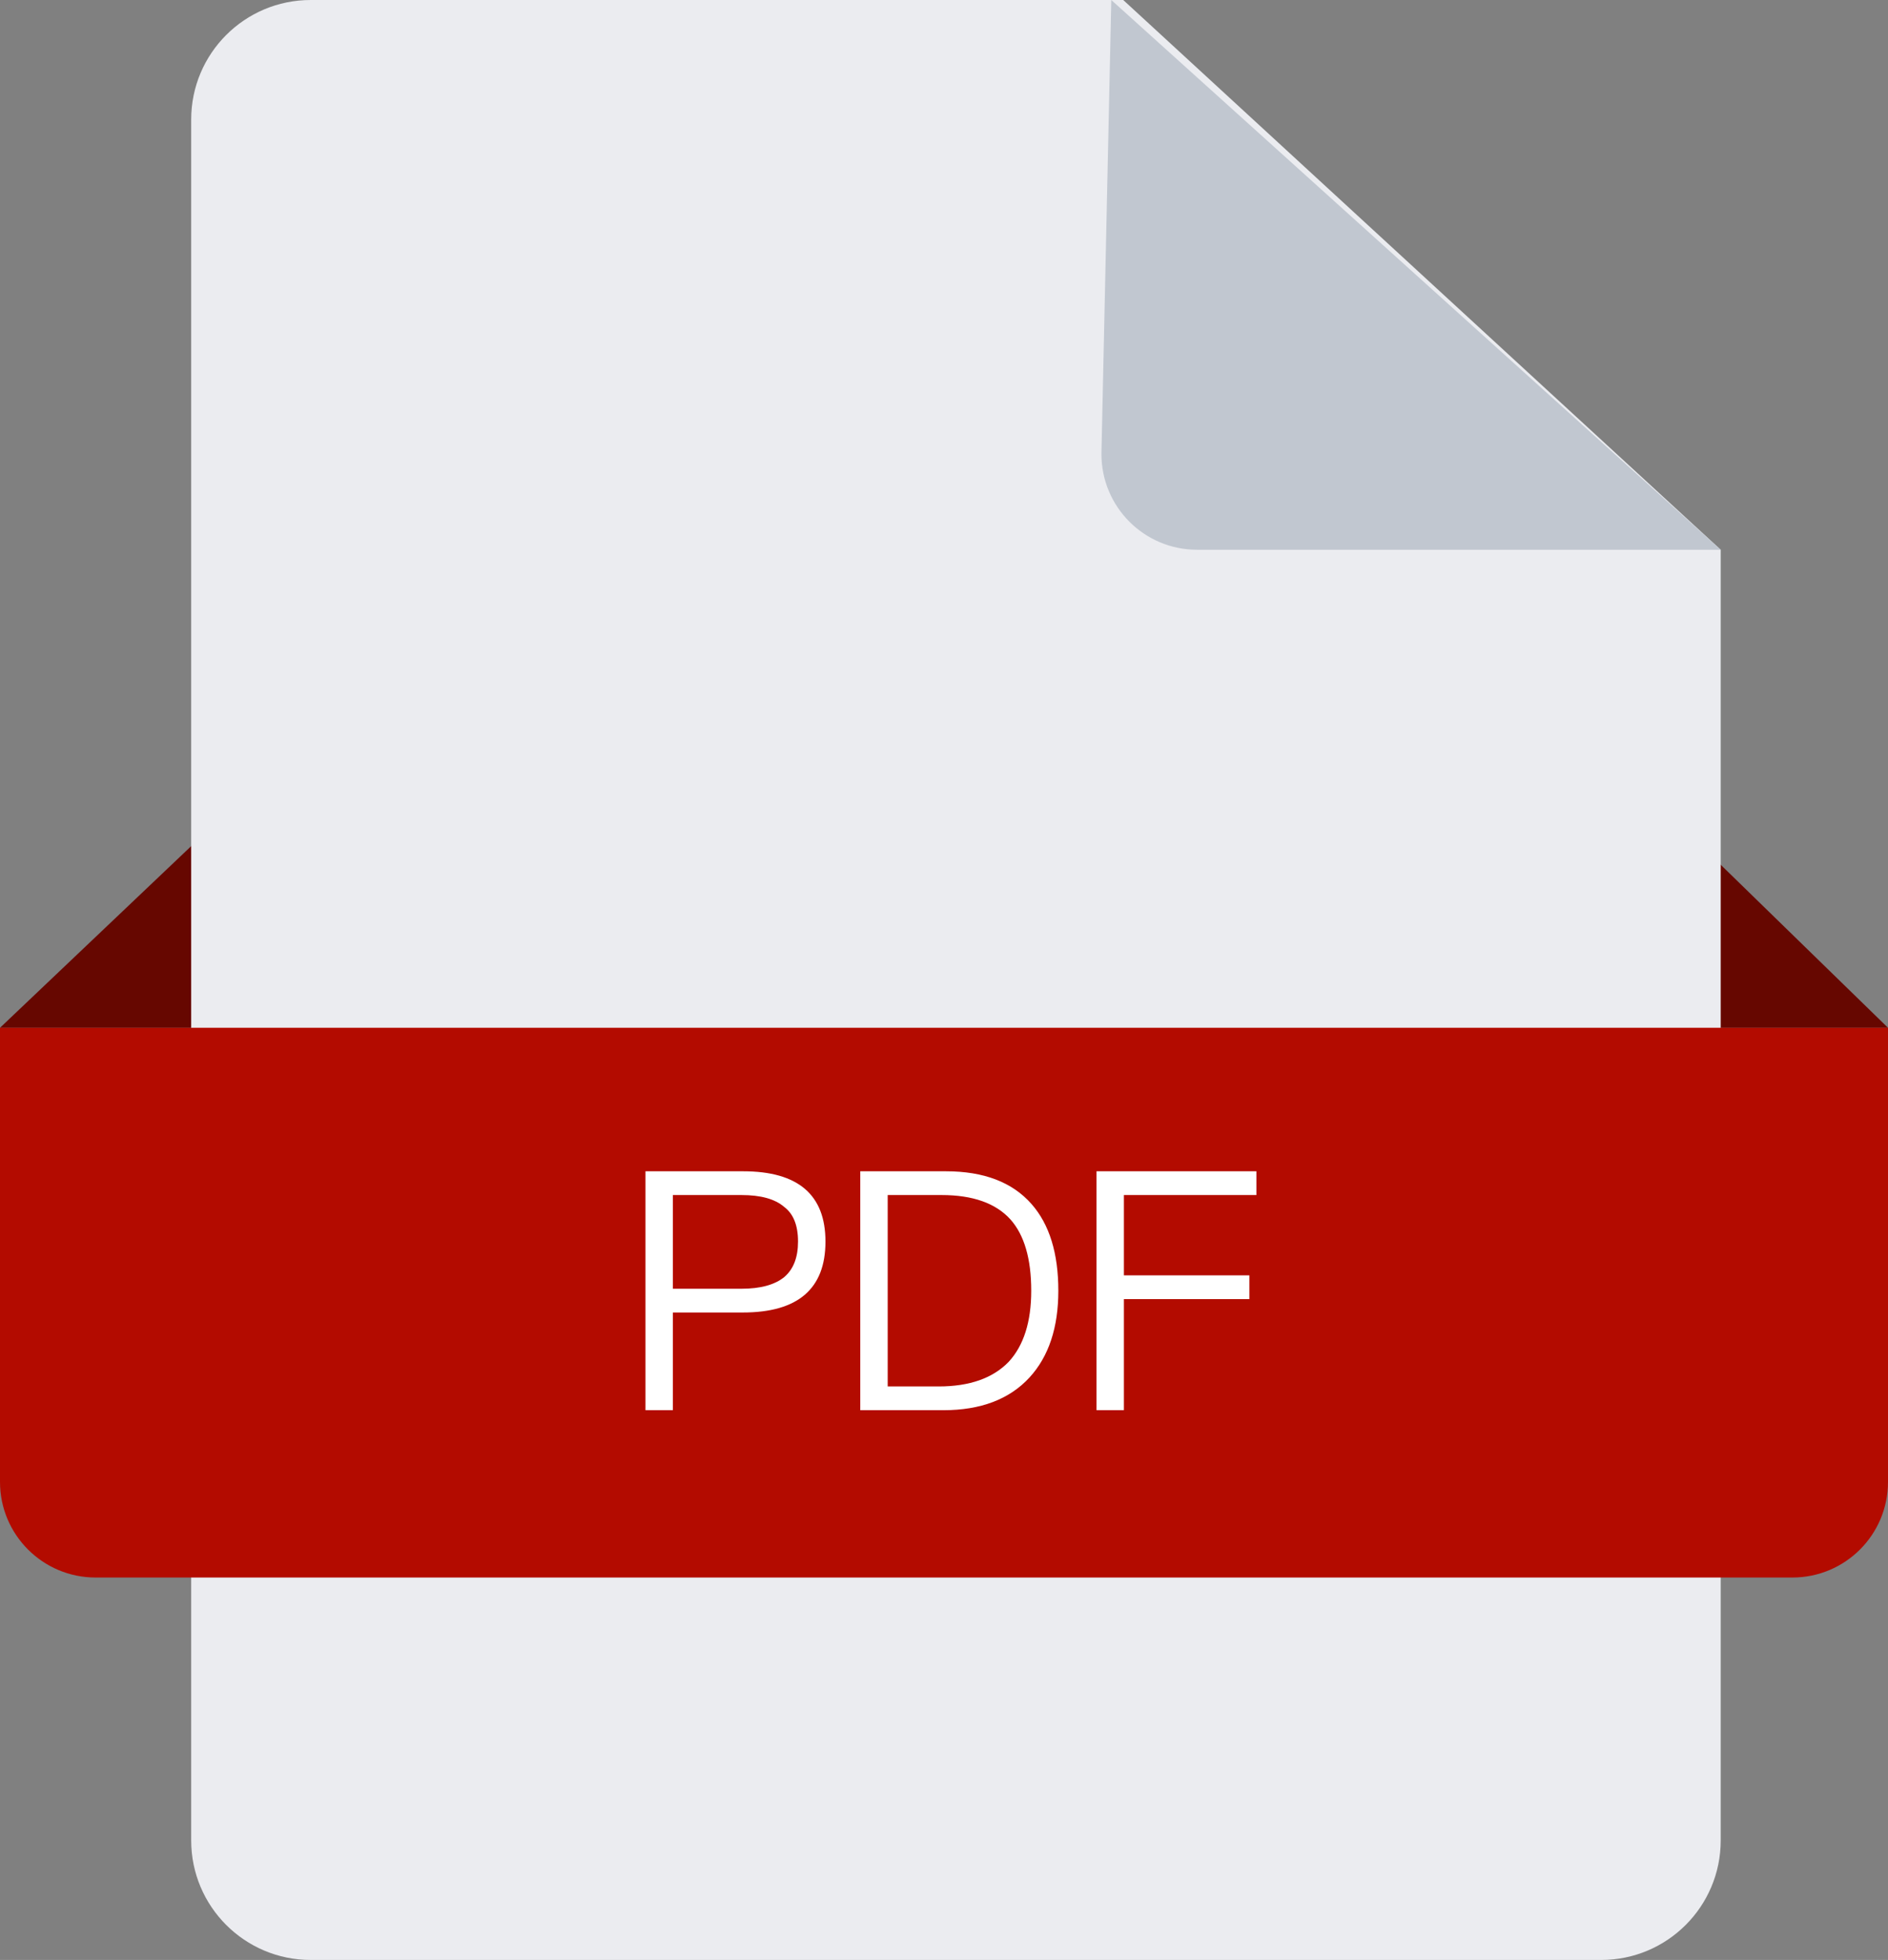
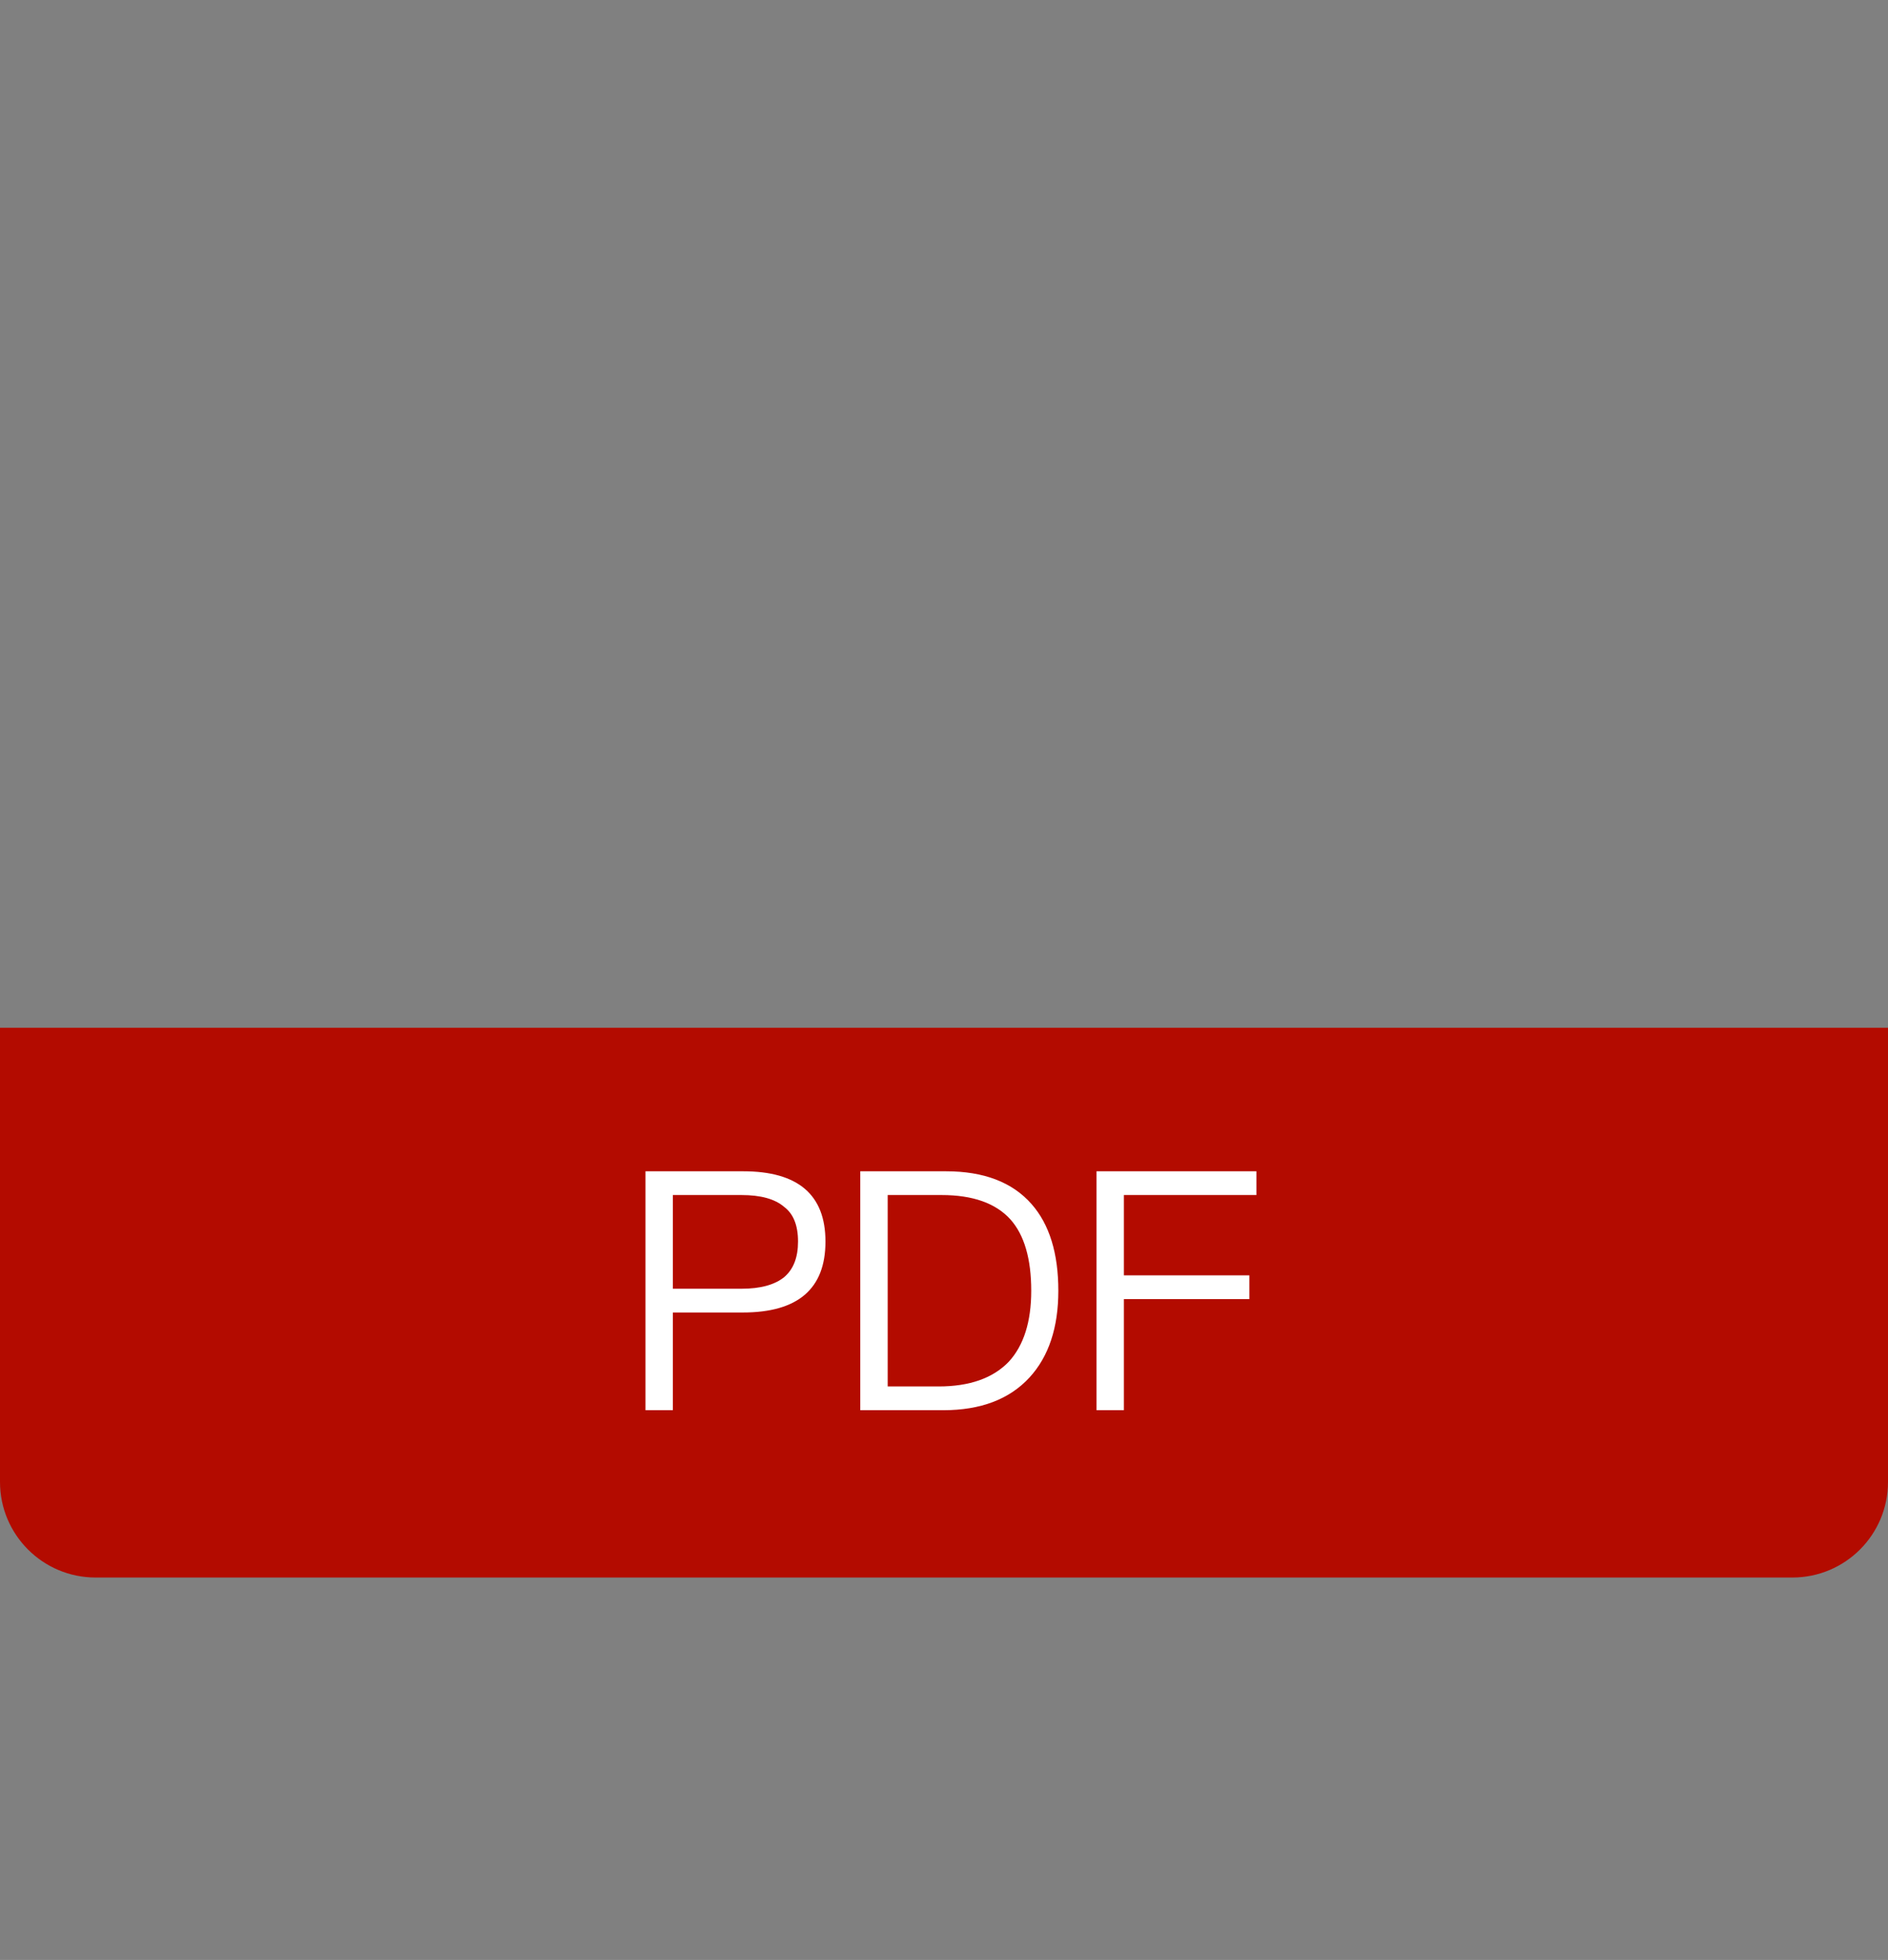
<svg xmlns="http://www.w3.org/2000/svg" width="79px" height="82px" viewBox="0 0 79 82" version="1.1">
  <rect x="0" y="0" width="79" height="82" fill="#808080" stroke="none" />
  <title>编组备份@1x</title>
  <g id="2023.3" stroke="none" stroke-width="1" fill="none" fill-rule="evenodd">
    <g id="AI生成备份-4" transform="translate(-804, -289)">
      <g id="编组备份" transform="translate(804, 289)">
-         <polygon id="路径-2" fill="#660700" points="0 43 40 5 79 43" />
-         <path d="M13,0 L47,0 L47,0 L72,23 L72,77 C72,79.761 69.761,82 67,82 L13,82 C10.239,82 8,79.761 8,77 L8,5 C8,2.239 10.239,5.07265313e-16 13,0 Z" id="矩形" fill="#EBECF0" />
-         <path d="M46.5,0 L72,23 L50.088,23 C47.879,23 46.088,21.209 46.088,19 C46.088,18.971 46.088,18.942 46.089,18.913 L46.5,0 L46.5,0 Z" id="三角形" fill="#C1C7D0" />
        <path d="M0,43 L79,43 L79,62 C79,64.209 77.209,66 75,66 L4,66 C1.791,66 2.705415e-16,64.209 0,62 L0,43 L0,43 Z" id="矩形" fill="#B30B00" />
        <path d="M28.156,59 L28.156,54.912 L31.082,54.912 C33.387,54.912 34.54,53.923 34.54,51.944 C34.54,49.984 33.392,49.004 31.096,49.004 L31.096,49.004 L27.008,49.004 L27.008,59 L28.156,59 Z M31.026,53.918 L28.156,53.918 L28.156,49.998 L31.026,49.998 C31.829,49.998 32.421,50.161 32.804,50.488 C33.196,50.777 33.392,51.263 33.392,51.944 C33.392,52.607 33.201,53.101 32.818,53.428 C32.417,53.755 31.819,53.918 31.026,53.918 L31.026,53.918 Z M39.468,59 C41.036,59 42.24,58.543 43.08,57.628 C43.883,56.751 44.284,55.542 44.284,54.002 C44.284,52.434 43.911,51.225 43.164,50.376 C42.361,49.461 41.167,49.004 39.58,49.004 L39.58,49.004 L35.996,49.004 L35.996,59 L39.468,59 Z M39.272,58.006 L37.144,58.006 L37.144,49.998 L39.398,49.998 C40.705,49.998 41.666,50.339 42.282,51.02 C42.861,51.673 43.15,52.667 43.15,54.002 C43.15,55.299 42.837,56.289 42.212,56.97 C41.549,57.661 40.569,58.006 39.272,58.006 L39.272,58.006 Z M47.028,59 L47.028,54.352 L52.278,54.352 L52.278,53.358 L47.028,53.358 L47.028,49.998 L52.572,49.998 L52.572,49.004 L45.88,49.004 L45.88,59 L47.028,59 Z" id="PDF" fill="#FFFFFF" fill-rule="nonzero" />
      </g>
    </g>
  </g>
</svg>